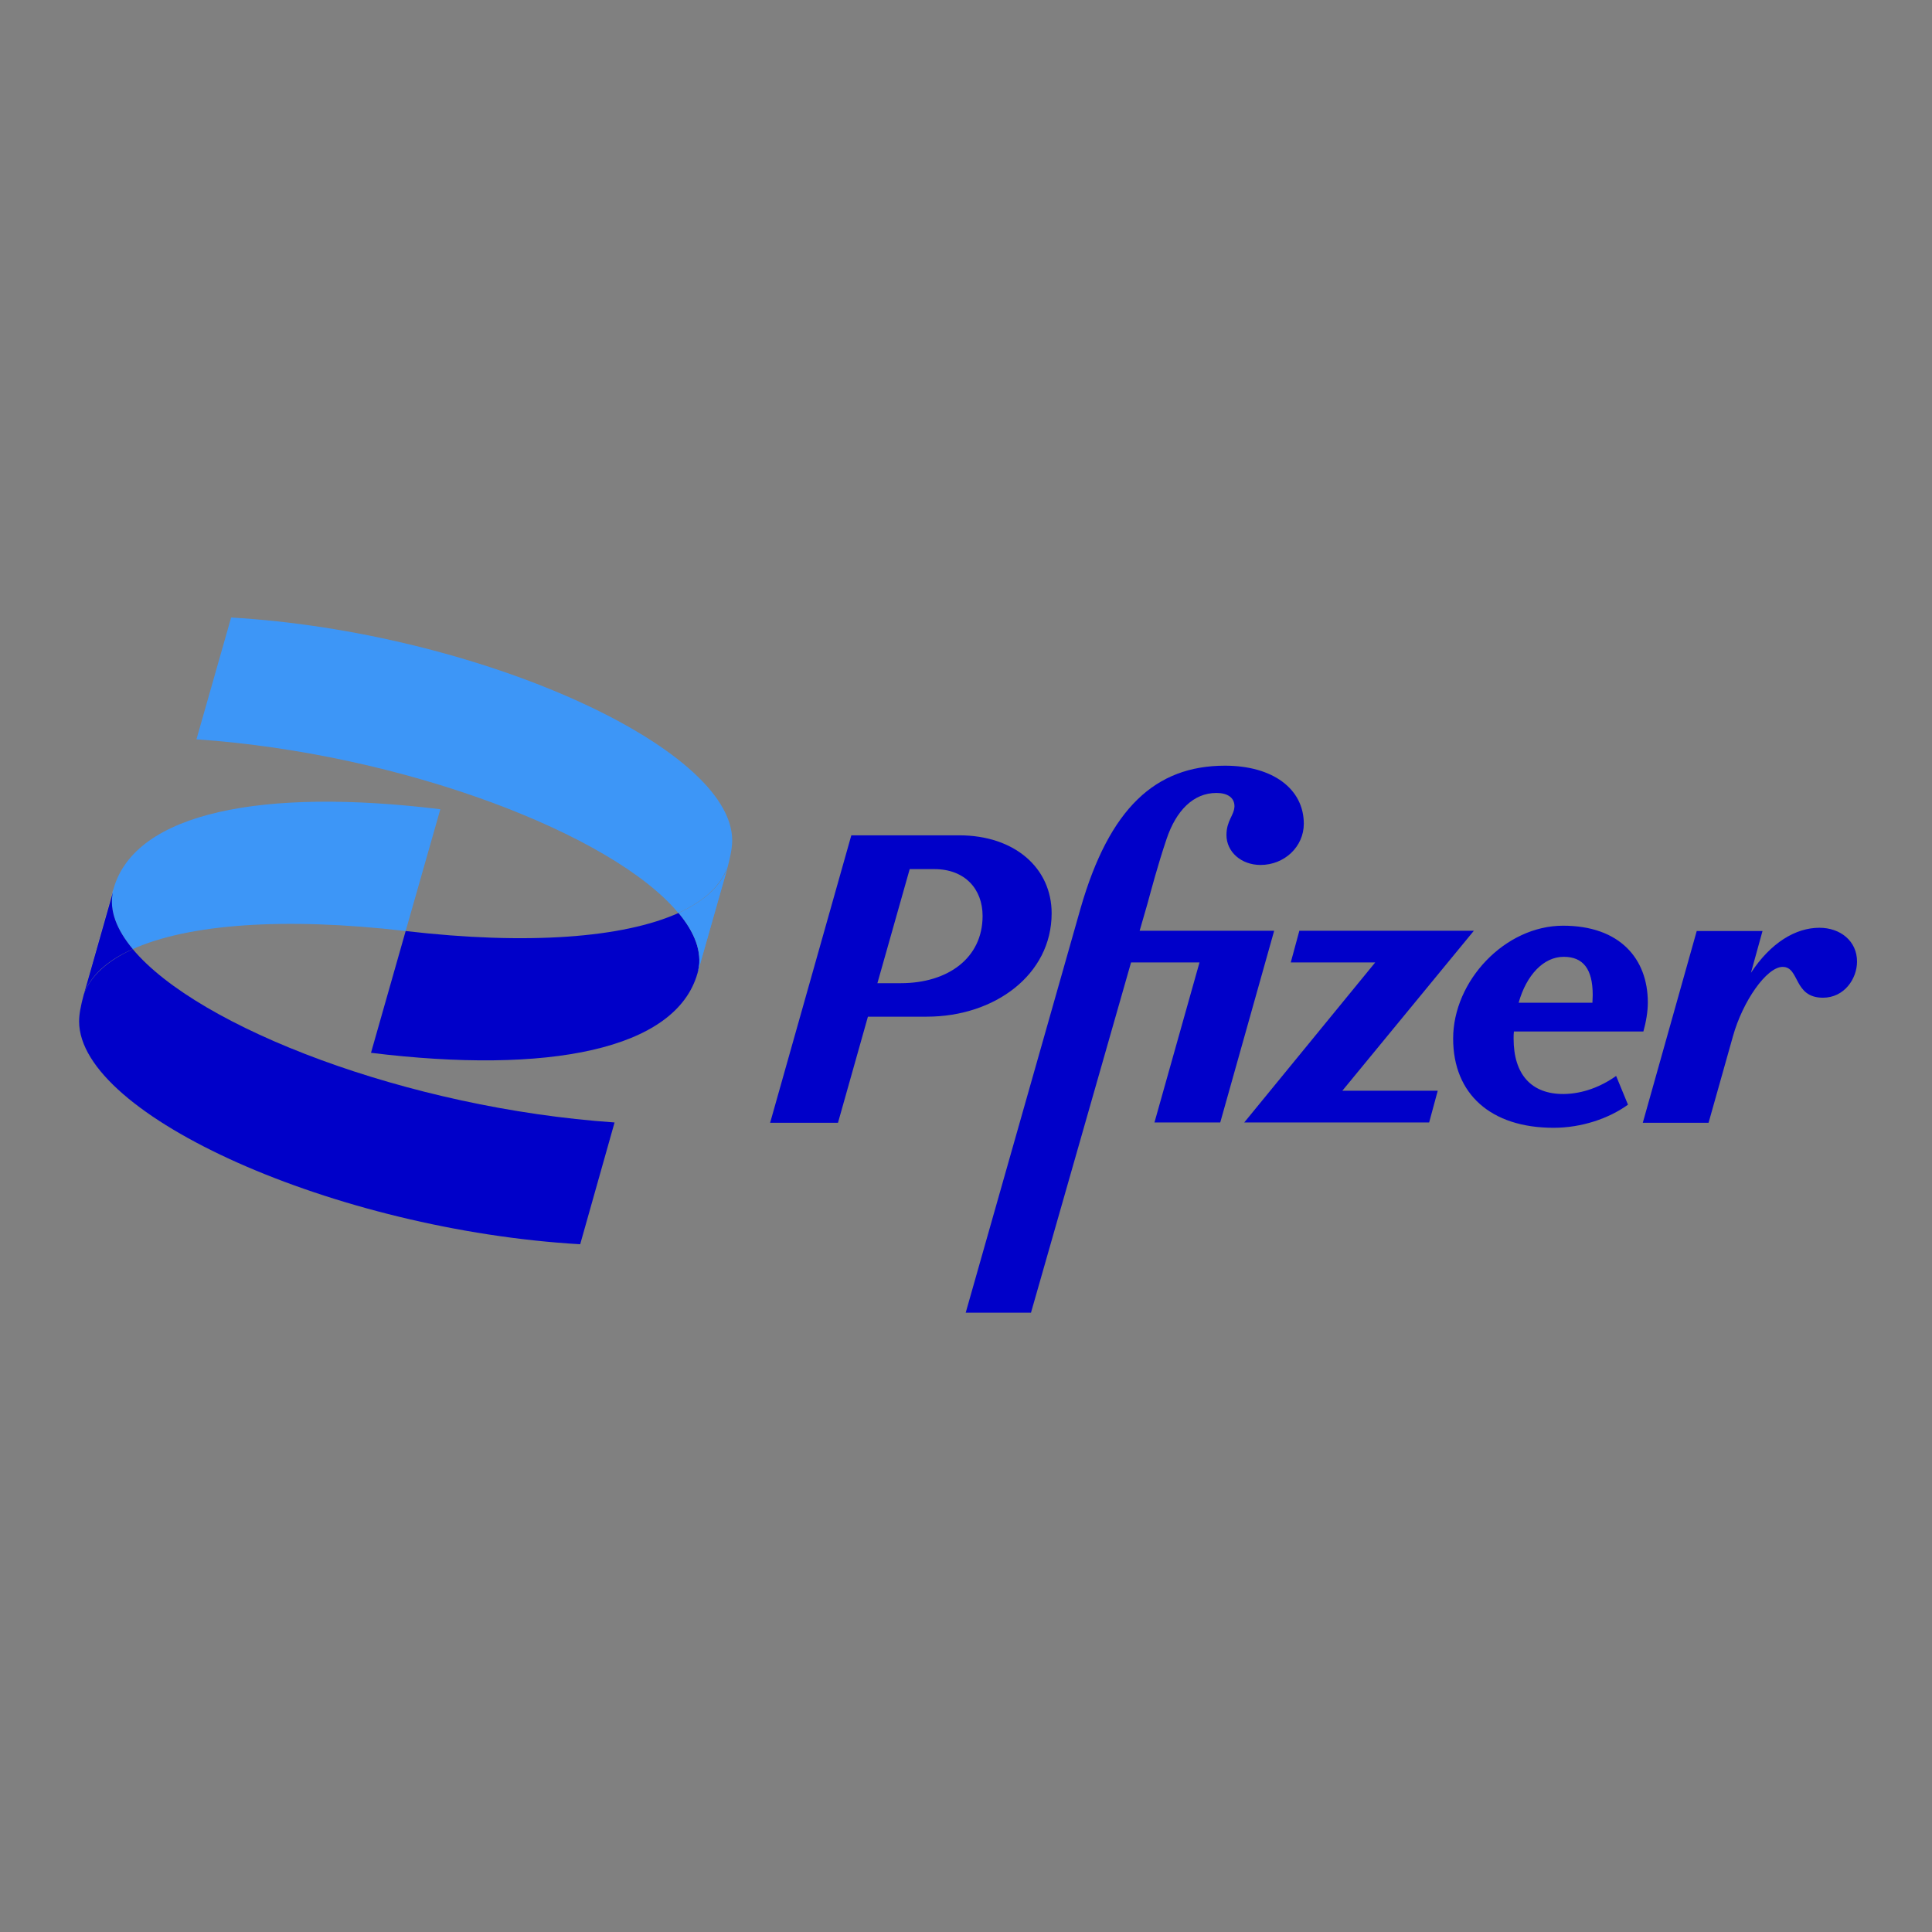
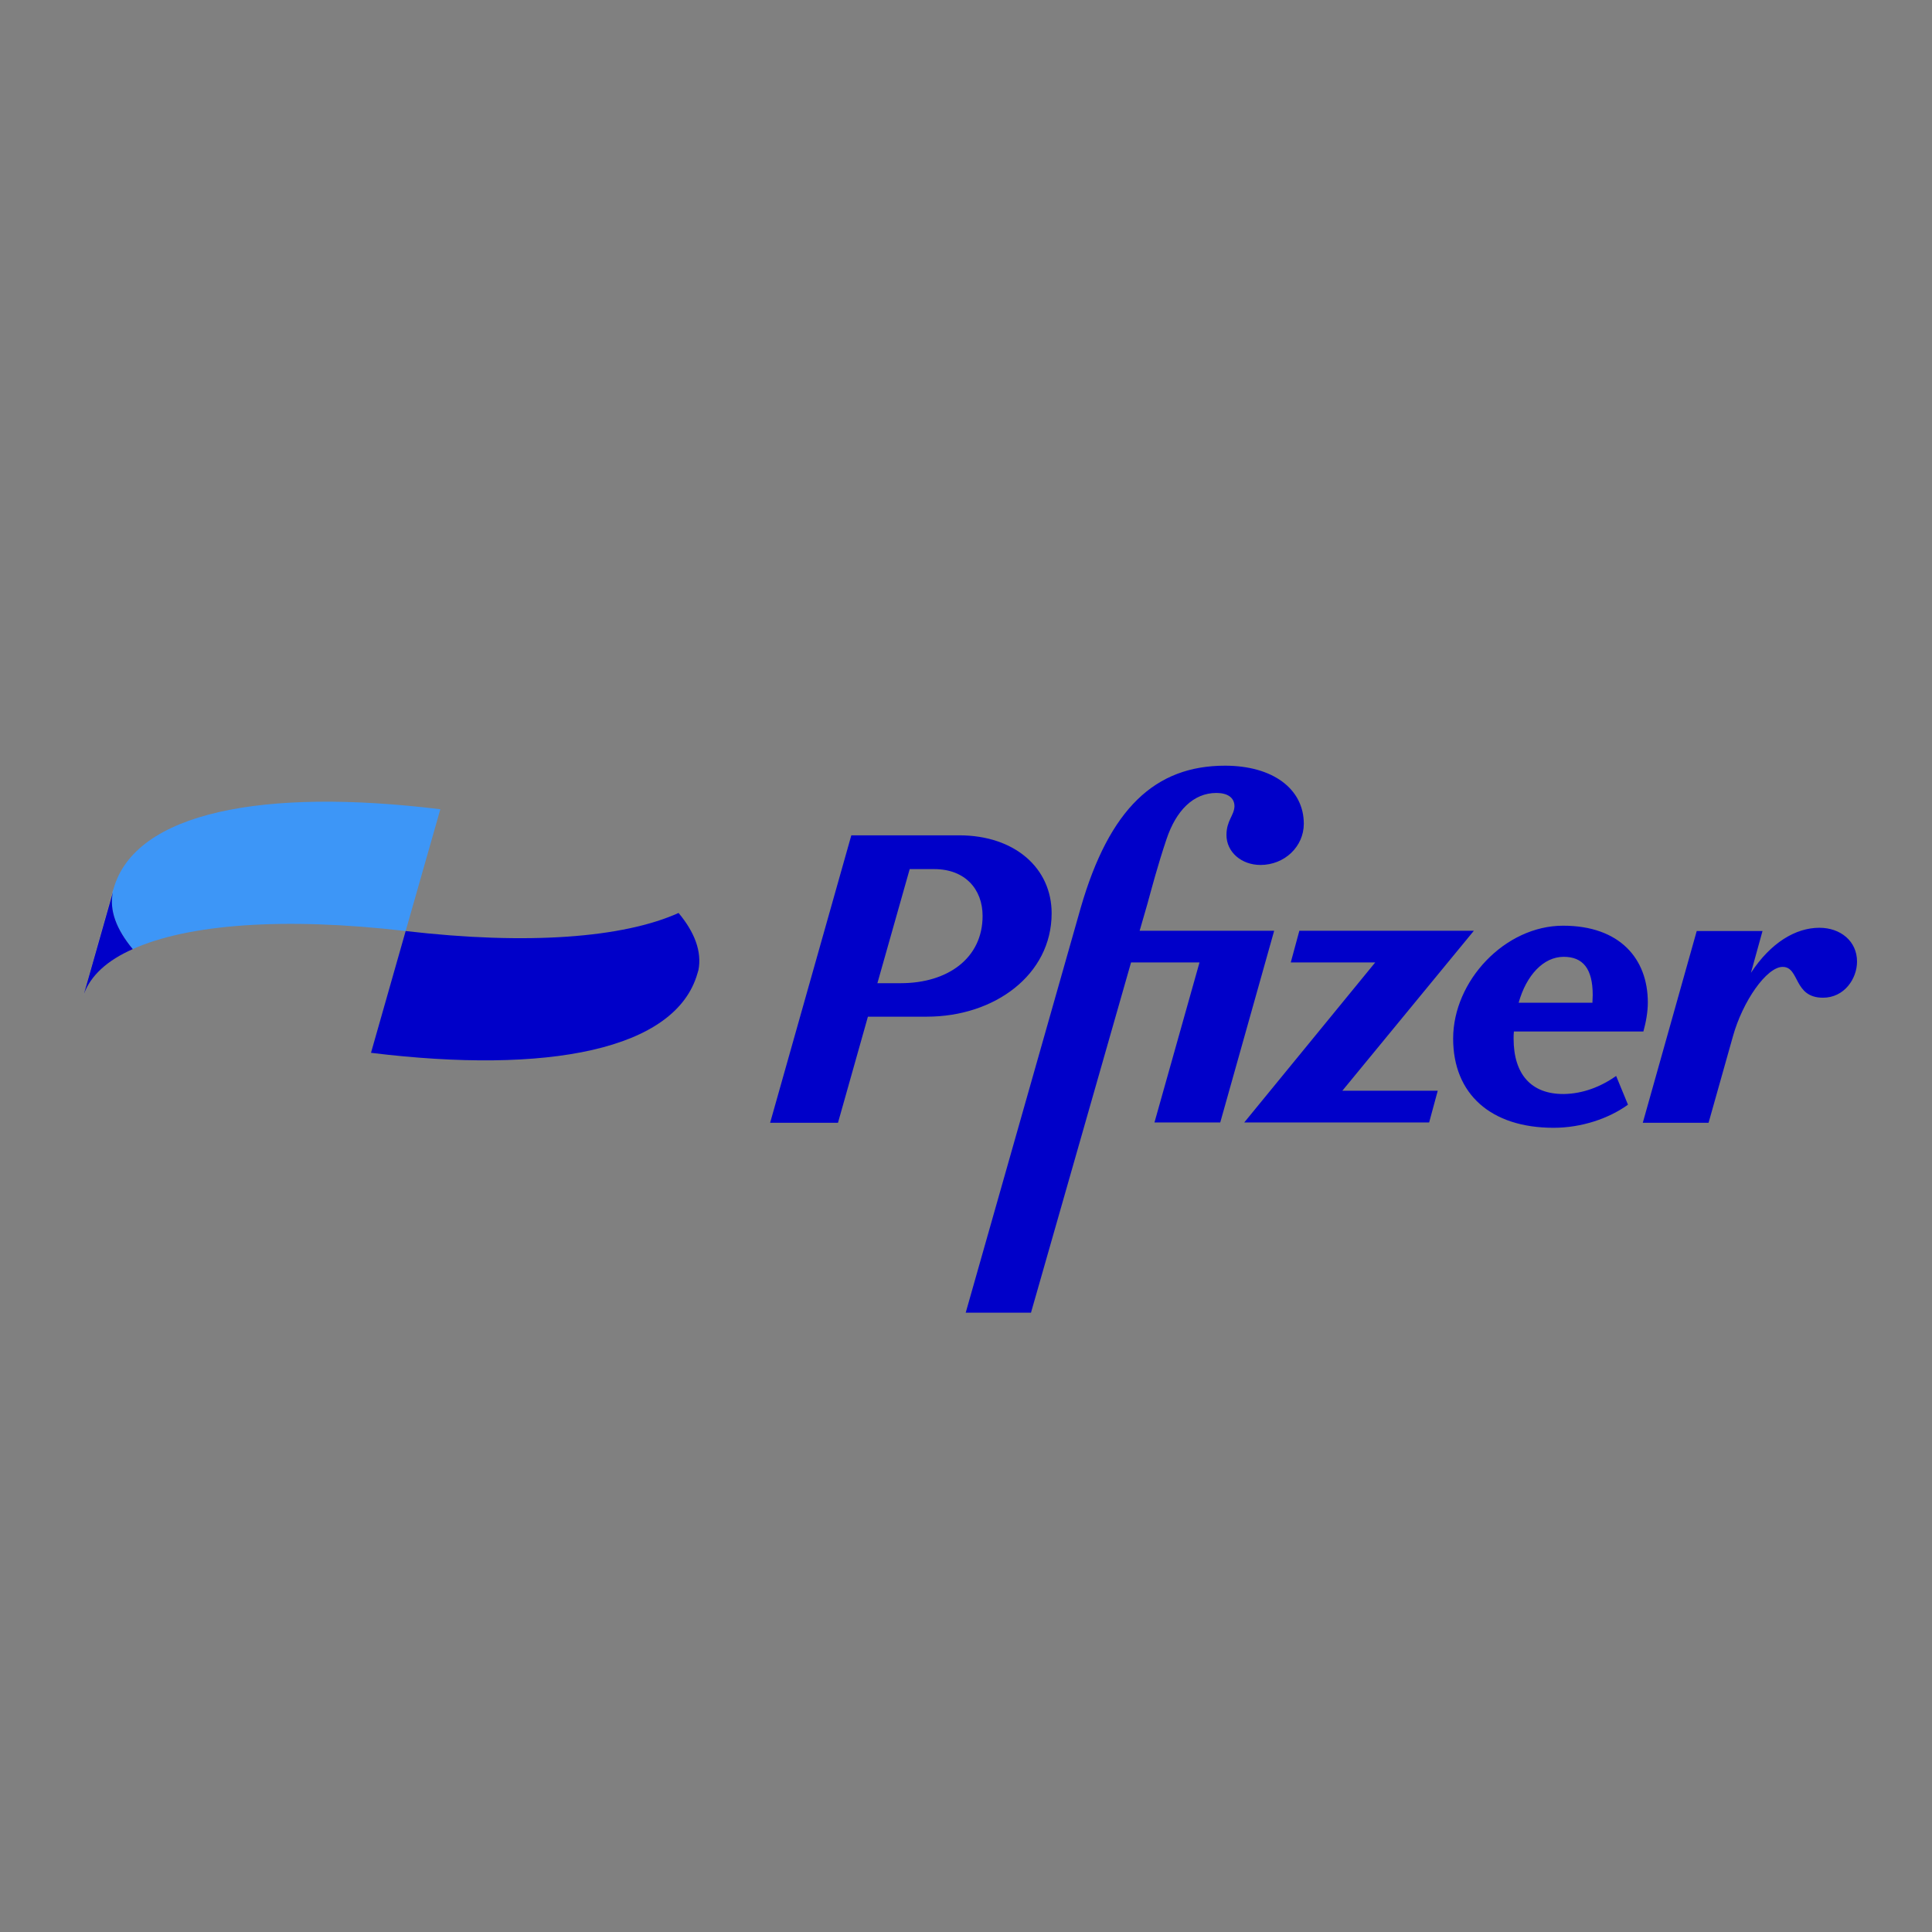
<svg xmlns="http://www.w3.org/2000/svg" id="layer" x="0px" y="0px" viewBox="0 0 652 652" style="enable-background:new 0 0 652 652;" xml:space="preserve">
  <rect x="0" y="0" width="652" height="652" fill="#808080" stroke="none" />
  <style type="text/css">	.st0{fill:#0000C9;}	.st1{fill:#FFFFFF;}	.st2{fill:#3D96F7;}</style>
  <path class="st0" d="M527.8,369.2c-11.1,0.1-17-6.7-17-18.7c0-0.8,0-1.6,0.1-2.4h43.7c0.9-3.2,1.5-6.7,1.5-9.8 c0-14.7-9.4-25.9-28.6-25.9c-19.6,0-37.1,18.6-37.1,38.1c0,18.7,12.7,30.1,33.9,30.1c9.4,0,18.6-3.1,25.1-7.8l-4-9.7 C540.2,366.8,534.1,369.1,527.8,369.2z M527.7,322.9c6.5,0,9.8,4,9.8,12.9c0,0.9-0.1,1.7-0.1,2.6h-24.9 C515.1,329.1,520.9,322.9,527.7,322.9z M354.9,308.2c0-15.2-12.4-26.3-31.2-26.3h-36.4l-27.4,97h22.9l10.1-35.8h19.9 C335.6,343.1,354.9,329,354.9,308.2z M304,331.8h-7.9l10.9-38.5h8.3c10.4,0,16.3,6.8,16.3,15.8C331.6,323.4,319.8,331.8,304,331.8z  M325.9,443h22v0.1l33.8-118.3h23.1l-15.2,54h22.2l18.2-64.7h-45.4l2.6-9c1.3-4.7,3.4-12.8,6.5-22c3.2-9.5,9-15.5,16.8-15.5 c3.8,0,6.1,1.6,6.1,4.5c-0.1,3.1-2.7,4.8-2.7,9.7c0,5.7,5,10.1,11.5,10.1c8.1,0,14.6-6.2,14.6-13.9c0-11.8-10.5-19.6-26.6-19.6 c-23.5,0-39,14.4-48.7,48 M497.4,314.1h-58.9l-2.9,10.7h28.5l-44.2,54h62.4l2.9-10.7H453L497.4,314.1z M614,313.1 c-8,0-16.4,5-23.1,15.2l3.9-14.1h-22.2l-18.2,64.7h22.2l8.2-29.1c3.3-11.9,11.4-23.5,16.8-23.5c5.8,0,3.6,10.4,13.6,10.4 c7.2,0,11.5-6.4,11.5-12.2C626.7,317.6,621.1,313.1,614,313.1z" />
  <path class="st1" d="M28.3,335.6C28.3,335.5,28.3,335.5,28.3,335.6c0.1-0.2,0.1-0.3,0.1-0.4L28.3,335.6z" />
  <path class="st2" d="M44.8,320.3c18.6-8.4,50.9-10.9,92.1-6.1l11.7-41.1C89,265.8,45.6,274,38.3,300l-0.3,1 C36.8,307.2,39.3,313.7,44.8,320.3z" />
  <path class="st0" d="M229,308.1c-18.6,8.4-50.9,10.9-92.1,6.1l-11.7,41.1c59.5,7.3,102.9-0.9,110.2-26.9l0.3-1 C236.9,321.2,234.5,314.7,229,308.1z" />
-   <path class="st2" d="M78,208.4l-11.7,41.1c69.7,4.8,140.5,32,162.6,58.6c8.5-3.9,14.2-9,16.5-15.3l-9.8,34.5c-0.1,0.3-0.1,0.7-0.2,1 l7.9-27.8c2.6-8.7,3.8-13.3,3.8-16.9C247.1,251.9,160.5,213.2,78,208.4z" />
-   <path class="st2" d="M229,308.1c5.5,6.6,8,13.1,6.7,19.3l9.8-34.5C243.2,299.1,237.5,304.2,229,308.1z" />
-   <path class="st0" d="M44.8,320.3c-8.5,3.9-14.2,9-16.5,15.2c-1.1,4.1-1.6,6.8-1.6,9.2c0,31.8,86.6,70.4,169.1,75.2l11.6-41.1 C137.7,374,66.9,346.8,44.8,320.3z" />
  <path class="st1" d="M38.3,300l-7.8,27.8c-0.8,2.9-1.5,5.3-2.1,7.4L38,301C38.1,300.7,38.2,300.3,38.3,300z" />
  <path class="st0" d="M44.8,320.3c-5.5-6.6-8-13.1-6.7-19.2l-9.7,34.1c0,0.1-0.1,0.2-0.1,0.3C30.6,329.2,36.2,324.1,44.8,320.3z" />
</svg>